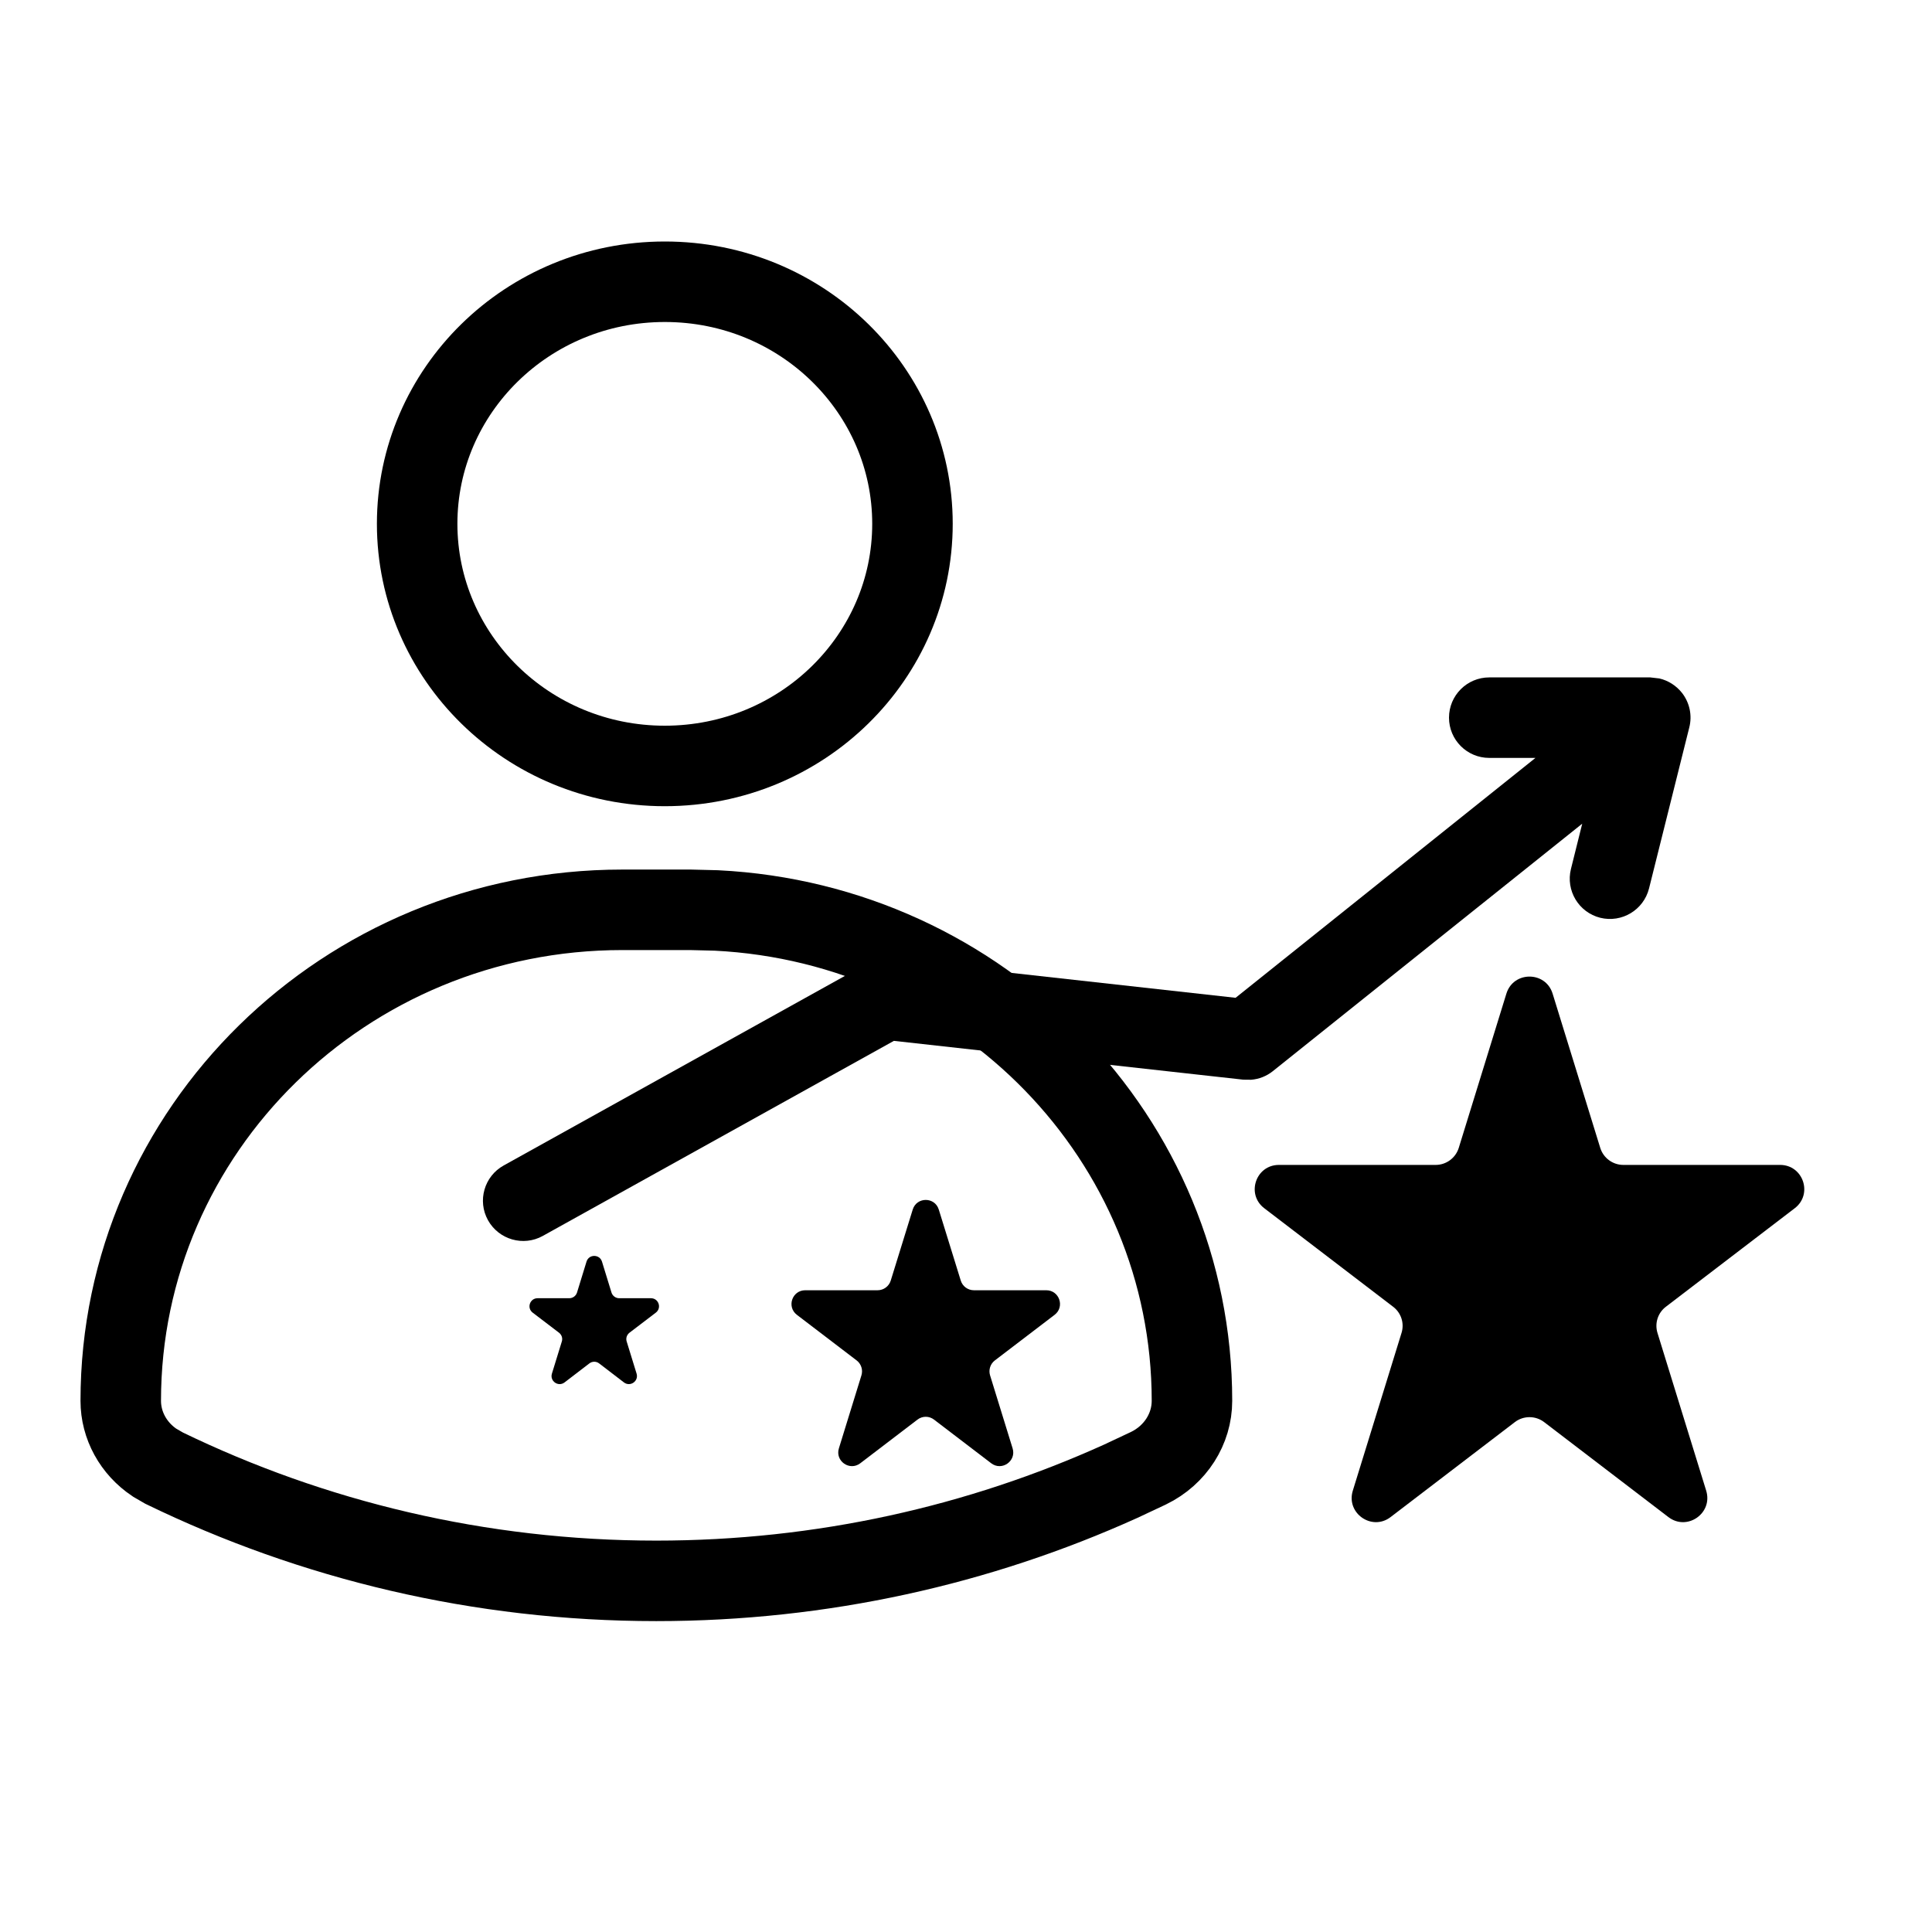
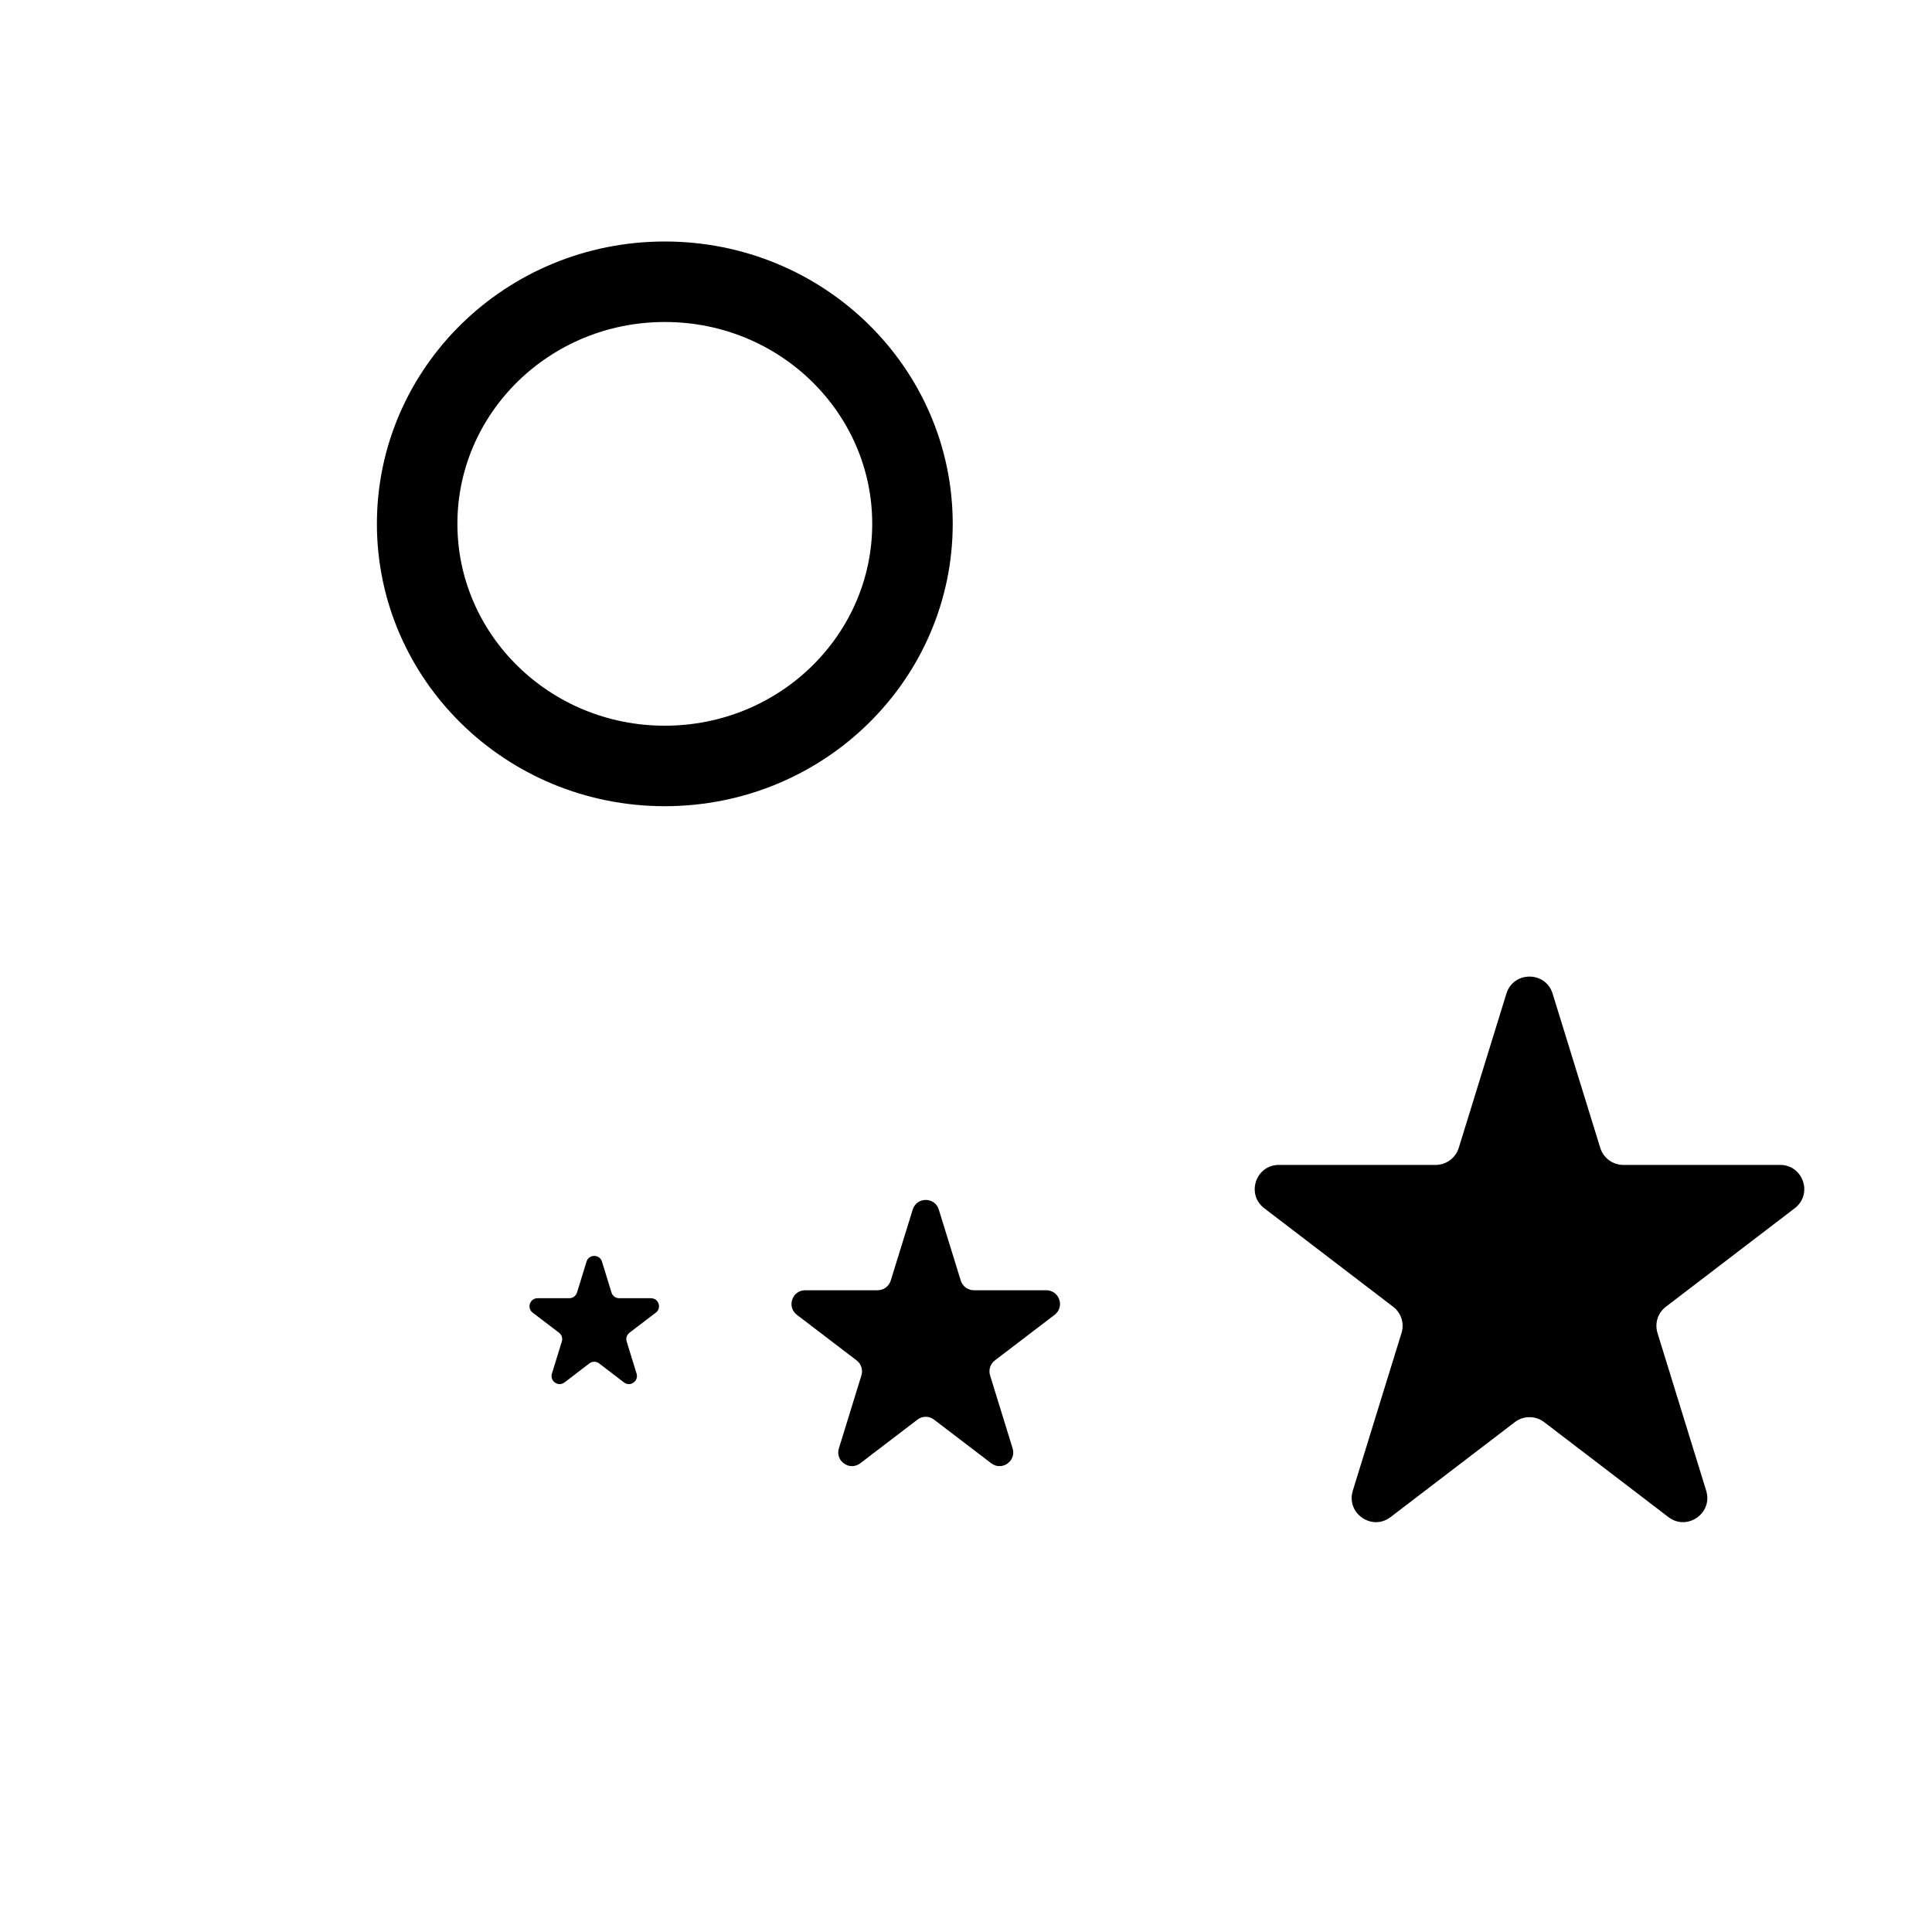
<svg xmlns="http://www.w3.org/2000/svg" width="24" height="24" viewBox="0 0 24 24" fill="none">
-   <path d="M8.577 11.302H7.731C4.281 11.302 1.5 14.042 1.5 17.402C1.5 17.706 1.657 17.993 1.92 18.169L2.039 18.238C3.882 19.132 5.956 19.638 8.153 19.638C10.213 19.638 12.165 19.194 13.919 18.402L14.268 18.238C14.603 18.075 14.807 17.749 14.807 17.402C14.807 14.148 12.198 11.474 8.899 11.31L8.577 11.302Z" stroke="black" />
  <path d="M8.259 3.5C6.551 3.5 5.182 4.855 5.182 6.507C5.182 8.159 6.551 9.515 8.259 9.515C9.967 9.514 11.335 8.159 11.335 6.507C11.335 4.855 9.967 3.5 8.259 3.5Z" stroke="black" />
  <path data-figma-bg-blur-radius="0.2" d="M7.286 15.672C7.315 15.578 7.448 15.578 7.478 15.672L7.596 16.056C7.609 16.098 7.648 16.127 7.692 16.127H8.086C8.182 16.127 8.223 16.248 8.147 16.306L7.819 16.556C7.786 16.582 7.772 16.625 7.785 16.665L7.908 17.064C7.936 17.157 7.829 17.232 7.751 17.173L7.443 16.937C7.407 16.909 7.357 16.909 7.321 16.937L7.013 17.173C6.935 17.232 6.828 17.157 6.856 17.064L6.979 16.665C6.992 16.625 6.978 16.582 6.945 16.556L6.617 16.306C6.541 16.248 6.582 16.127 6.678 16.127H7.072C7.116 16.127 7.155 16.098 7.168 16.056L7.286 15.672Z" fill="black" />
  <path data-figma-bg-blur-radius="0.2" d="M11.338 15.026C11.387 14.866 11.613 14.866 11.662 15.026L11.935 15.908C11.957 15.979 12.023 16.028 12.098 16.028H12.997C13.16 16.028 13.23 16.234 13.101 16.333L12.358 16.9C12.302 16.943 12.278 17.017 12.299 17.085L12.579 17.992C12.628 18.15 12.445 18.278 12.313 18.177L11.603 17.635C11.542 17.588 11.458 17.588 11.397 17.635L10.687 18.177C10.555 18.278 10.372 18.15 10.421 17.992L10.701 17.085C10.722 17.017 10.698 16.943 10.642 16.9L9.899 16.333C9.77 16.234 9.84 16.028 10.003 16.028H10.902C10.977 16.028 11.043 15.979 11.065 15.908L11.338 15.026Z" fill="black" />
  <path data-figma-bg-blur-radius="0.2" d="M18.713 12.343C18.8 12.061 19.2 12.061 19.287 12.343L19.879 14.26C19.918 14.385 20.034 14.471 20.166 14.471H22.113C22.4 14.471 22.523 14.835 22.295 15.009L20.694 16.233C20.594 16.309 20.553 16.439 20.59 16.559L21.195 18.518C21.281 18.798 20.958 19.023 20.726 18.846L19.182 17.666C19.075 17.584 18.925 17.584 18.818 17.666L17.274 18.846C17.042 19.023 16.719 18.798 16.805 18.518L17.41 16.559C17.448 16.439 17.406 16.309 17.306 16.233L15.705 15.009C15.477 14.835 15.6 14.471 15.887 14.471H17.834C17.966 14.471 18.082 14.385 18.121 14.26L18.713 12.343Z" fill="black" />
-   <path data-figma-bg-blur-radius="0.4" d="M20.5 8.415L20.613 8.428C20.724 8.454 20.823 8.517 20.895 8.608C20.989 8.729 21.023 8.887 20.985 9.036L20.485 11.036C20.418 11.304 20.147 11.467 19.879 11.401C19.611 11.334 19.448 11.062 19.515 10.794L19.655 10.232L15.812 13.306C15.735 13.368 15.641 13.405 15.543 13.413L15.444 13.412L11.104 12.93L6.743 15.353C6.502 15.487 6.197 15.4 6.062 15.158C5.928 14.917 6.015 14.612 6.257 14.478L10.757 11.978L10.827 11.946C10.9 11.919 10.978 11.91 11.056 11.918L15.349 12.395L19.074 9.415H18.5C18.224 9.415 18 9.191 18 8.915C18 8.639 18.224 8.415 18.5 8.415H20.5Z" fill="black" />
  <defs>
    <clipPath id="bgblur_0_880_407_clip_path" transform="translate(-6.377 -15.401)">
-       <path d="M7.286 15.672C7.315 15.578 7.448 15.578 7.478 15.672L7.596 16.056C7.609 16.098 7.648 16.127 7.692 16.127H8.086C8.182 16.127 8.223 16.248 8.147 16.306L7.819 16.556C7.786 16.582 7.772 16.625 7.785 16.665L7.908 17.064C7.936 17.157 7.829 17.232 7.751 17.173L7.443 16.937C7.407 16.909 7.357 16.909 7.321 16.937L7.013 17.173C6.935 17.232 6.828 17.157 6.856 17.064L6.979 16.665C6.992 16.625 6.978 16.582 6.945 16.556L6.617 16.306C6.541 16.248 6.582 16.127 6.678 16.127H7.072C7.116 16.127 7.155 16.098 7.168 16.056L7.286 15.672Z" />
+       <path d="M7.286 15.672C7.315 15.578 7.448 15.578 7.478 15.672L7.596 16.056C7.609 16.098 7.648 16.127 7.692 16.127H8.086C8.182 16.127 8.223 16.248 8.147 16.306L7.819 16.556C7.786 16.582 7.772 16.625 7.785 16.665L7.908 17.064C7.936 17.157 7.829 17.232 7.751 17.173L7.443 16.937C7.407 16.909 7.357 16.909 7.321 16.937L7.013 17.173C6.935 17.232 6.828 17.157 6.856 17.064L6.979 16.665L6.617 16.306C6.541 16.248 6.582 16.127 6.678 16.127H7.072C7.116 16.127 7.155 16.098 7.168 16.056L7.286 15.672Z" />
    </clipPath>
    <clipPath id="bgblur_1_880_407_clip_path" transform="translate(-9.632 -14.706)">
      <path d="M11.338 15.026C11.387 14.866 11.613 14.866 11.662 15.026L11.935 15.908C11.957 15.979 12.023 16.028 12.098 16.028H12.997C13.16 16.028 13.23 16.234 13.101 16.333L12.358 16.9C12.302 16.943 12.278 17.017 12.299 17.085L12.579 17.992C12.628 18.15 12.445 18.278 12.313 18.177L11.603 17.635C11.542 17.588 11.458 17.588 11.397 17.635L10.687 18.177C10.555 18.278 10.372 18.15 10.421 17.992L10.701 17.085C10.722 17.017 10.698 16.943 10.642 16.9L9.899 16.333C9.77 16.234 9.84 16.028 10.003 16.028H10.902C10.977 16.028 11.043 15.979 11.065 15.908L11.338 15.026Z" />
    </clipPath>
    <clipPath id="bgblur_2_880_407_clip_path" transform="translate(-15.386 -11.931)">
      <path d="M18.713 12.343C18.8 12.061 19.2 12.061 19.287 12.343L19.879 14.26C19.918 14.385 20.034 14.471 20.166 14.471H22.113C22.4 14.471 22.523 14.835 22.295 15.009L20.694 16.233C20.594 16.309 20.553 16.439 20.59 16.559L21.195 18.518C21.281 18.798 20.958 19.023 20.726 18.846L19.182 17.666C19.075 17.584 18.925 17.584 18.818 17.666L17.274 18.846C17.042 19.023 16.719 18.798 16.805 18.518L17.41 16.559C17.448 16.439 17.406 16.309 17.306 16.233L15.705 15.009C15.477 14.835 15.6 14.471 15.887 14.471H17.834C17.966 14.471 18.082 14.385 18.121 14.26L18.713 12.343Z" />
    </clipPath>
    <clipPath id="bgblur_3_880_407_clip_path" transform="translate(-5.6 -8.015)">
      <path d="M20.5 8.415L20.613 8.428C20.724 8.454 20.823 8.517 20.895 8.608C20.989 8.729 21.023 8.887 20.985 9.036L20.485 11.036C20.418 11.304 20.147 11.467 19.879 11.401C19.611 11.334 19.448 11.062 19.515 10.794L19.655 10.232L15.812 13.306C15.735 13.368 15.641 13.405 15.543 13.413L15.444 13.412L11.104 12.93L6.743 15.353C6.502 15.487 6.197 15.4 6.062 15.158C5.928 14.917 6.015 14.612 6.257 14.478L10.757 11.978L10.827 11.946C10.9 11.919 10.978 11.91 11.056 11.918L15.349 12.395L19.074 9.415H18.5C18.224 9.415 18 9.191 18 8.915C18 8.639 18.224 8.415 18.5 8.415H20.5Z" />
    </clipPath>
  </defs>
</svg>